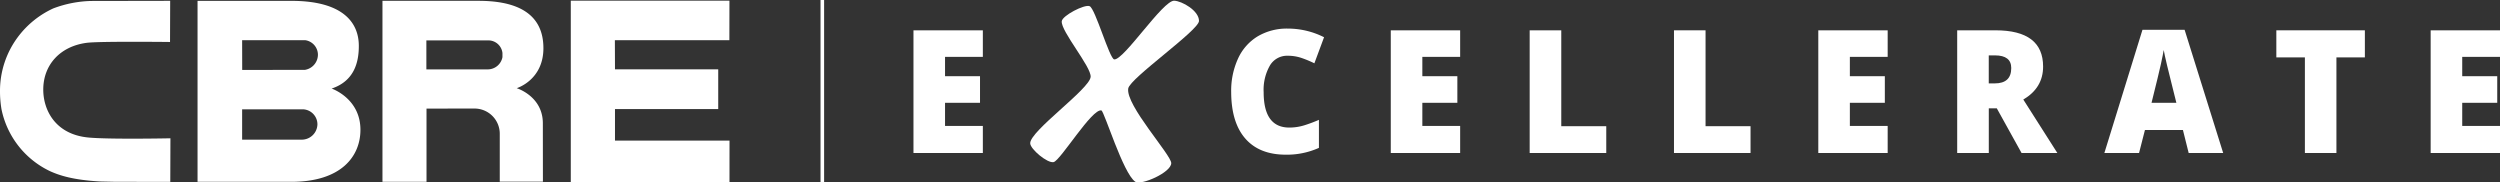
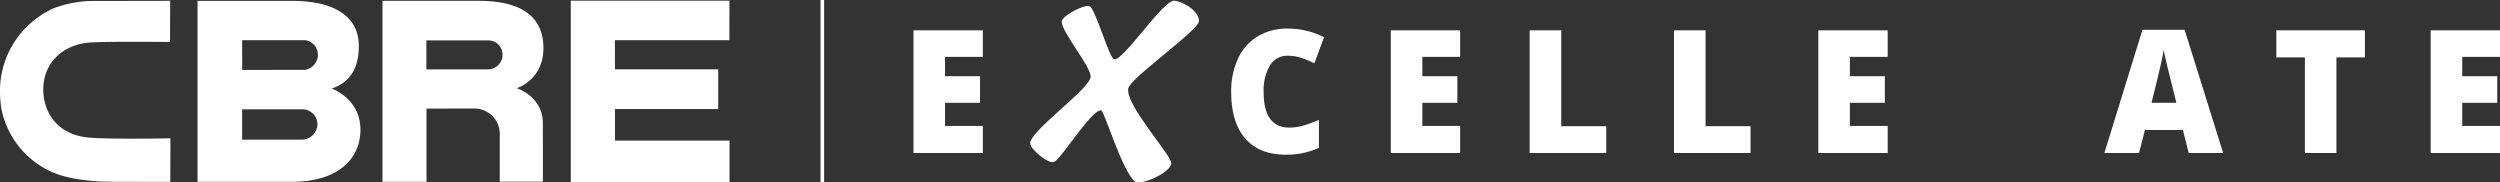
<svg xmlns="http://www.w3.org/2000/svg" width="696.93" height="50.867" viewBox="0 0 696.93 50.867">
  <rect x="0" y="0" width="696.93" height="50.867" fill="#333333" stroke="none" />
  <g id="CBRE_Excellerate_Logos" transform="translate(-23.63 -21.86)">
    <line id="Line_1" data-name="Line 1" y2="50.73" transform="translate(252.87 21.86)" fill="none" stroke="#fff" stroke-miterlimit="10" stroke-width="1" />
    <g id="Group_5" data-name="Group 5">
      <path id="Path_15" data-name="Path 15" d="M297.62,64.51H278.28V30.31h19.34v7.41H287.08v5.39h9.75v7.41h-9.75v6.45h10.54Z" fill="#fff" />
      <path id="Path_16" data-name="Path 16" d="M382.56,37.4a5.542,5.542,0,0,0-4.9,2.7,13.593,13.593,0,0,0-1.76,7.45q0,9.87,7.15,9.87a14.039,14.039,0,0,0,4.19-.63,40.419,40.419,0,0,0,4.07-1.52v7.81a21.679,21.679,0,0,1-9.22,1.9q-7.38,0-11.3-4.49t-3.94-12.98a21.516,21.516,0,0,1,1.91-9.32,14.053,14.053,0,0,1,5.48-6.2,15.948,15.948,0,0,1,8.41-2.16,22.336,22.336,0,0,1,10.09,2.41l-2.7,7.27a29.851,29.851,0,0,0-3.6-1.5,12,12,0,0,0-3.88-.61" fill="#fff" />
      <path id="Path_17" data-name="Path 17" d="M430.68,64.51H411.34V30.31h19.34v7.41H420.14v5.39h9.76v7.41h-9.76v6.45h10.54Z" fill="#fff" />
      <path id="Path_18" data-name="Path 18" d="M450.06,64.51V30.31h8.81V57.04h12.54v7.47Z" fill="#fff" />
      <path id="Path_19" data-name="Path 19" d="M490.29,64.51V30.31h8.8V57.04h12.54v7.47Z" fill="#fff" />
      <path id="Path_20" data-name="Path 20" d="M549.86,64.51H530.52V30.31h19.34v7.41H539.32v5.39h9.75v7.41h-9.75v6.45h10.54Z" fill="#fff" />
-       <path id="Path_21" data-name="Path 21" d="M578.05,45.11h1.64c3.08,0,4.62-1.42,4.62-4.28q0-3.525-4.53-3.53h-1.74v7.81Zm0,6.95V64.51h-8.81V30.31h10.68q13.275,0,13.27,10.11,0,5.94-5.52,9.19l9.49,14.9h-9.98l-6.9-12.45Z" fill="#fff" />
      <path id="Path_22" data-name="Path 22" d="M630.34,50.52l-1.4-5.62c-.33-1.25-.73-2.86-1.2-4.85-.47-1.97-.78-3.39-.92-4.25-.14.79-.39,2.1-.79,3.92s-1.27,5.43-2.61,10.79h6.92Zm3.43,13.99-1.6-6.41H621.58l-1.64,6.41h-9.67l10.62-34.34h11.75l10.75,34.34Z" fill="#fff" />
      <path id="Path_23" data-name="Path 23" d="M674.96,64.51h-8.79V37.86h-7.96V30.31h24.68v7.55h-7.93Z" fill="#fff" />
      <path id="Path_24" data-name="Path 24" d="M720.56,64.51H701.23V30.31h19.33v7.41H710.03v5.39h9.76v7.41h-9.76v6.45h10.53Z" fill="#fff" />
      <path id="Path_25" data-name="Path 25" d="M327.67,43.3c.24-2.77-8.4-12.83-8.05-15.54.19-1.55,6.3-4.75,7.76-4.18,1.57.59,5.56,14.74,6.87,14.84,2.69.24,13.58-16.51,16.73-16.36,2.15.1,6.88,2.74,6.9,5.63.01,2.6-19.27,15.98-19.73,18.83-.77,4.67,11.99,18.51,11.99,20.82,0,2.6-8.39,6.28-10.02,5.19-3.38-2.26-8.67-19.68-9.45-19.88-2.6-.64-11.4,13.95-13.32,14.4-1.71.39-6.53-3.63-6.53-5.26-.01-3.47,16.56-15.09,16.85-18.49" fill="#fff" />
    </g>
    <g id="Group_6" data-name="Group 6">
      <path id="Path_26" data-name="Path 26" d="M71.14,60.41,71.1,72.56h-.4s-15.1-.01-15.1-.02l-4.07-.09c-7.55-.42-11.3-1.7-13.73-2.77A24.541,24.541,0,0,1,24.04,52.29a30.017,30.017,0,0,1-.41-5.05A25.085,25.085,0,0,1,28.6,32.2a25.731,25.731,0,0,1,9.91-8.01,32.027,32.027,0,0,1,10.5-2.06l21.66-.04h.4l-.04,11.47h-.4c-.21,0-19.34-.22-22.84.24-7.35.96-12.1,6.09-12.1,13.05,0,5.59,3.27,12.43,12.51,13.34,5.74.56,22.35.24,22.53.23Zm92.57-22.67a4.182,4.182,0,0,1-3.95,3.46H142.49V33.12h17.27a3.955,3.955,0,0,1,3.94,3.51v1.11ZM157,22.09H130.25V72.55h12.28V52.13l13.53-.01a7.032,7.032,0,0,1,6.89,7.15V72.51h12.03l-.02-16.29c0-7.55-7.29-9.78-7.29-9.78s7.45-2.23,7.45-11.15c0-10.91-9.38-13.2-18.12-13.2m25.74-.04h44.24l-.02,11.01H195.04l.03,8.13h28.78V52.26H195.07v8.8H227l-.01,11.54H182.75V22.05ZM107.91,60.79H91.13V52.34h17.19l.04.01a4.2,4.2,0,0,1,3.76,4.14,4.369,4.369,0,0,1-4.21,4.3M91.13,33.07h17.63l.06.01a4.121,4.121,0,0,1,3.44,4.03,4.31,4.31,0,0,1-3.6,4.22l-17.51.03Zm24.95,13.48c6.43-2.14,7.59-7.53,7.58-11.93-.01-6.72-4.75-12.52-18.78-12.52H78.7V72.55h26.11c14.11,0,19.3-7.24,19.3-14.5.01-8.79-8.03-11.5-8.03-11.5" fill="#fff" />
    </g>
  </g>
</svg>